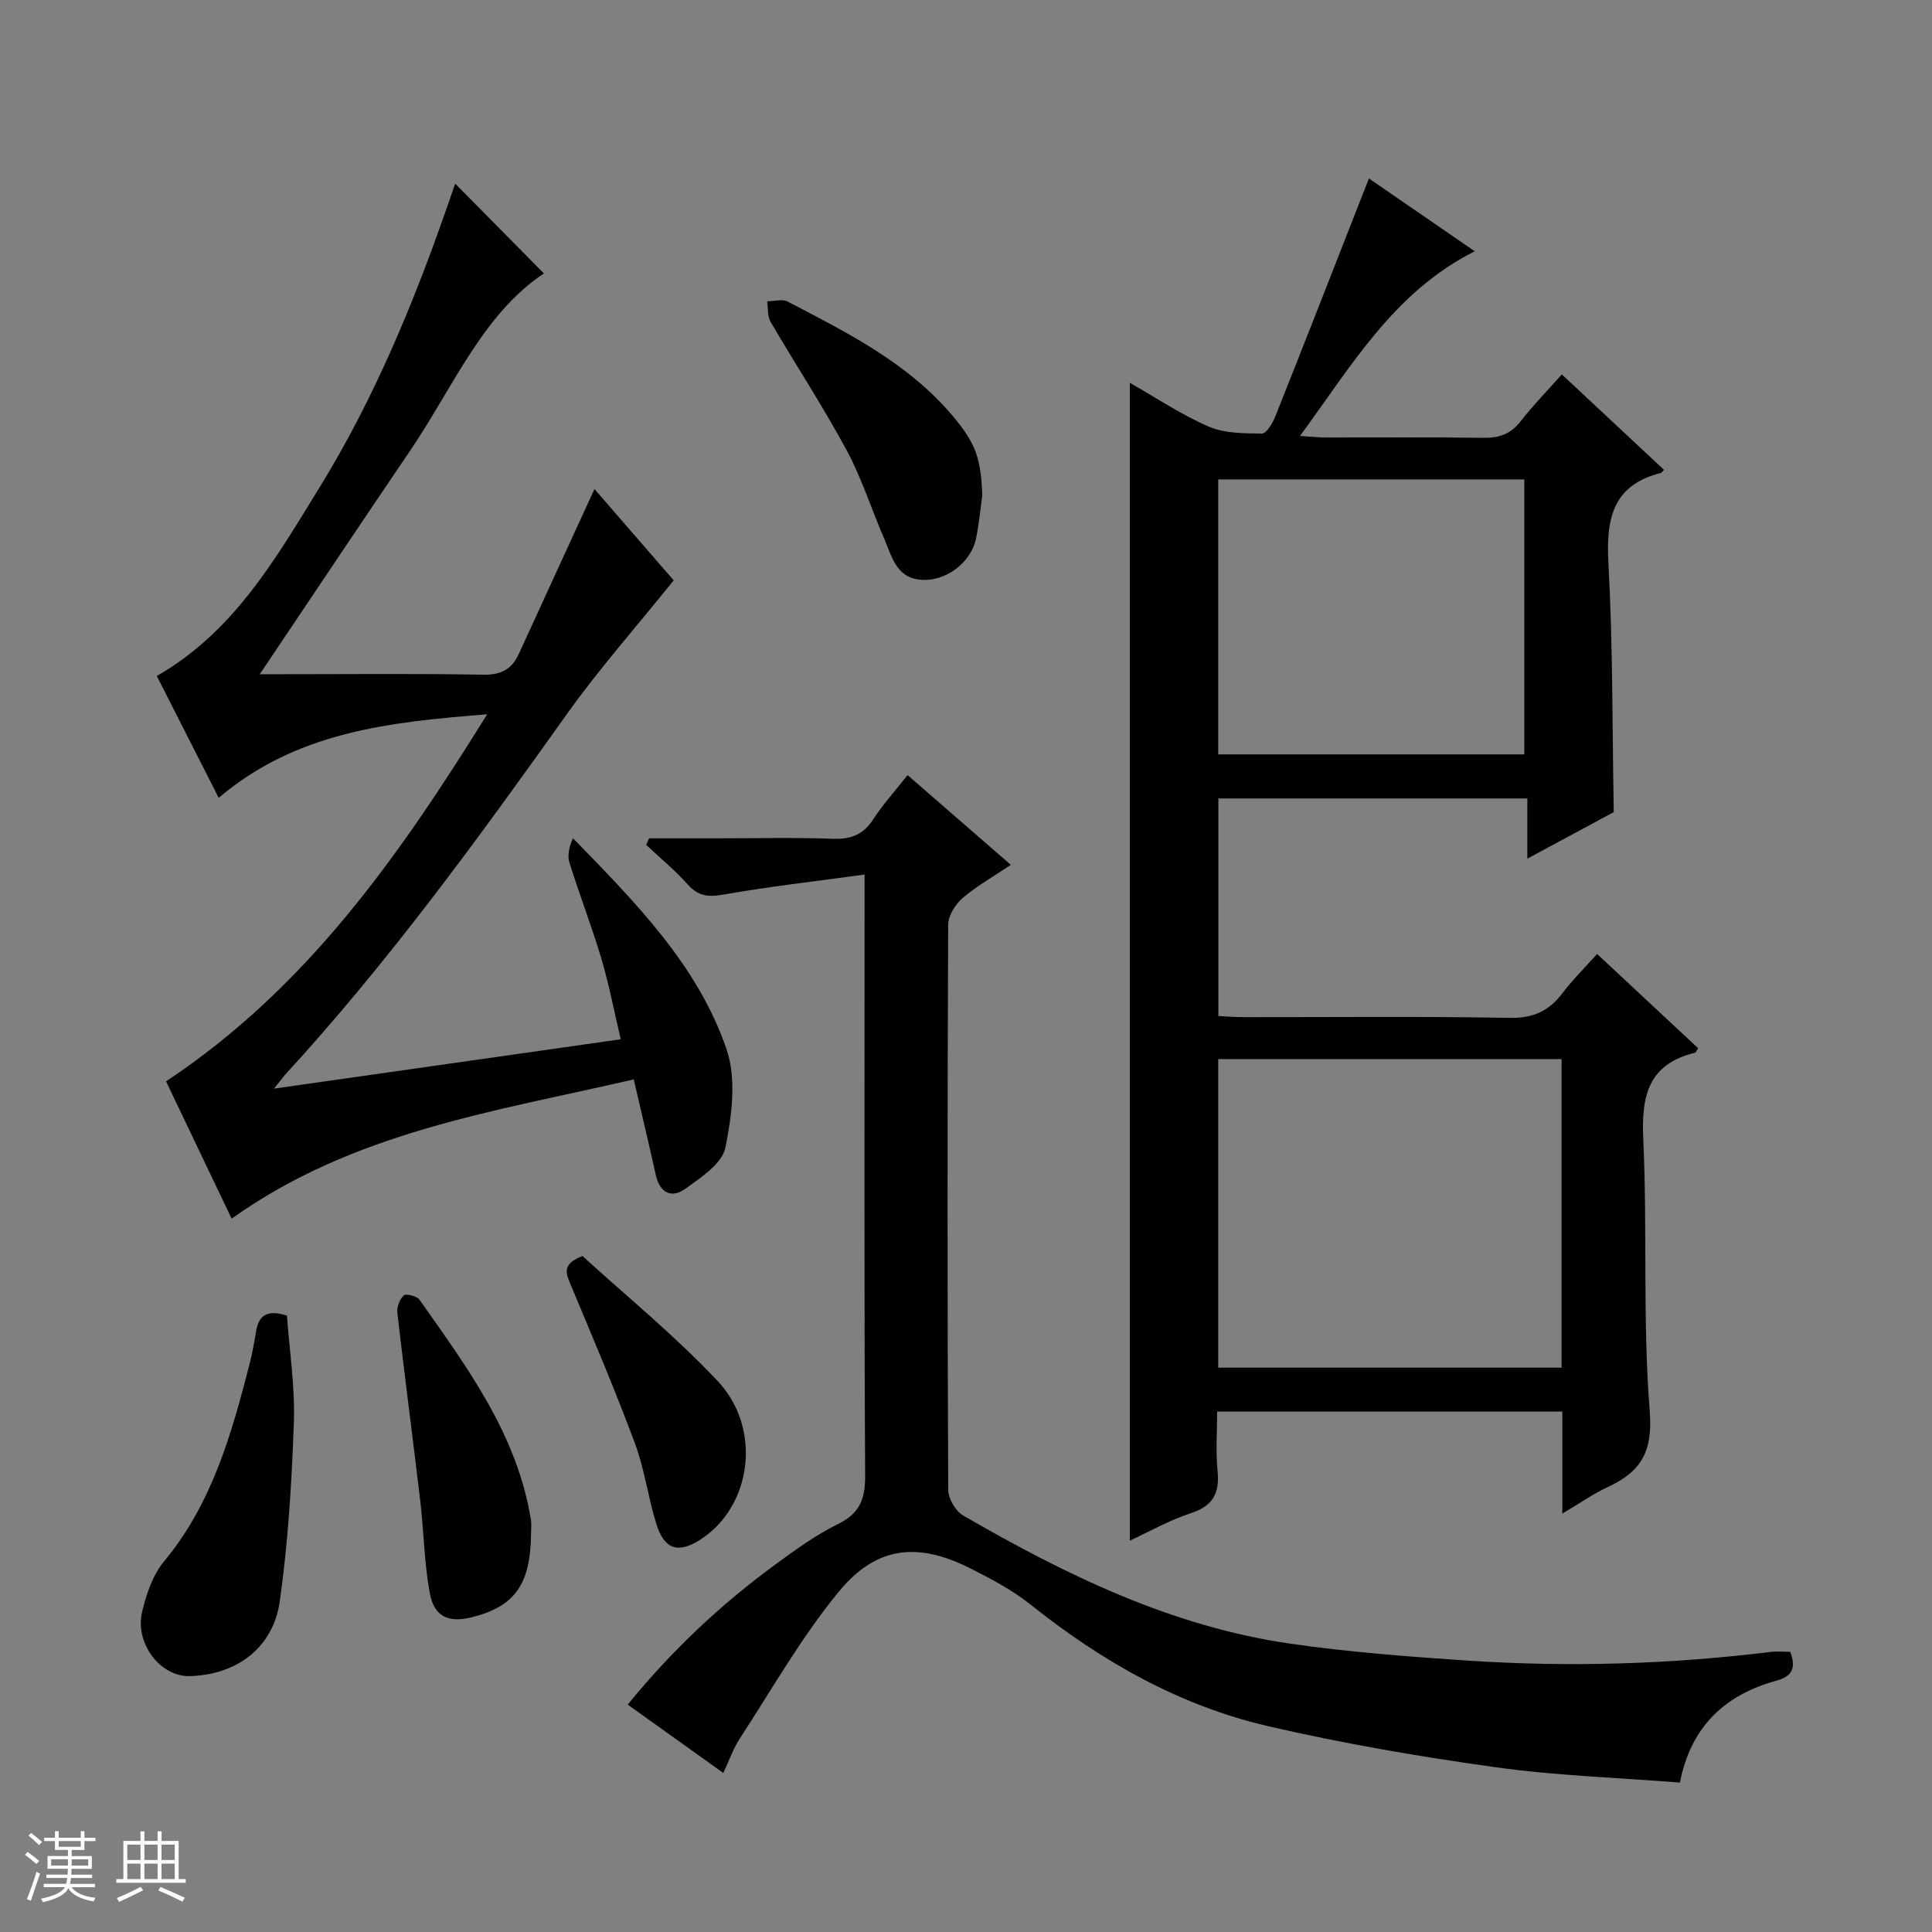
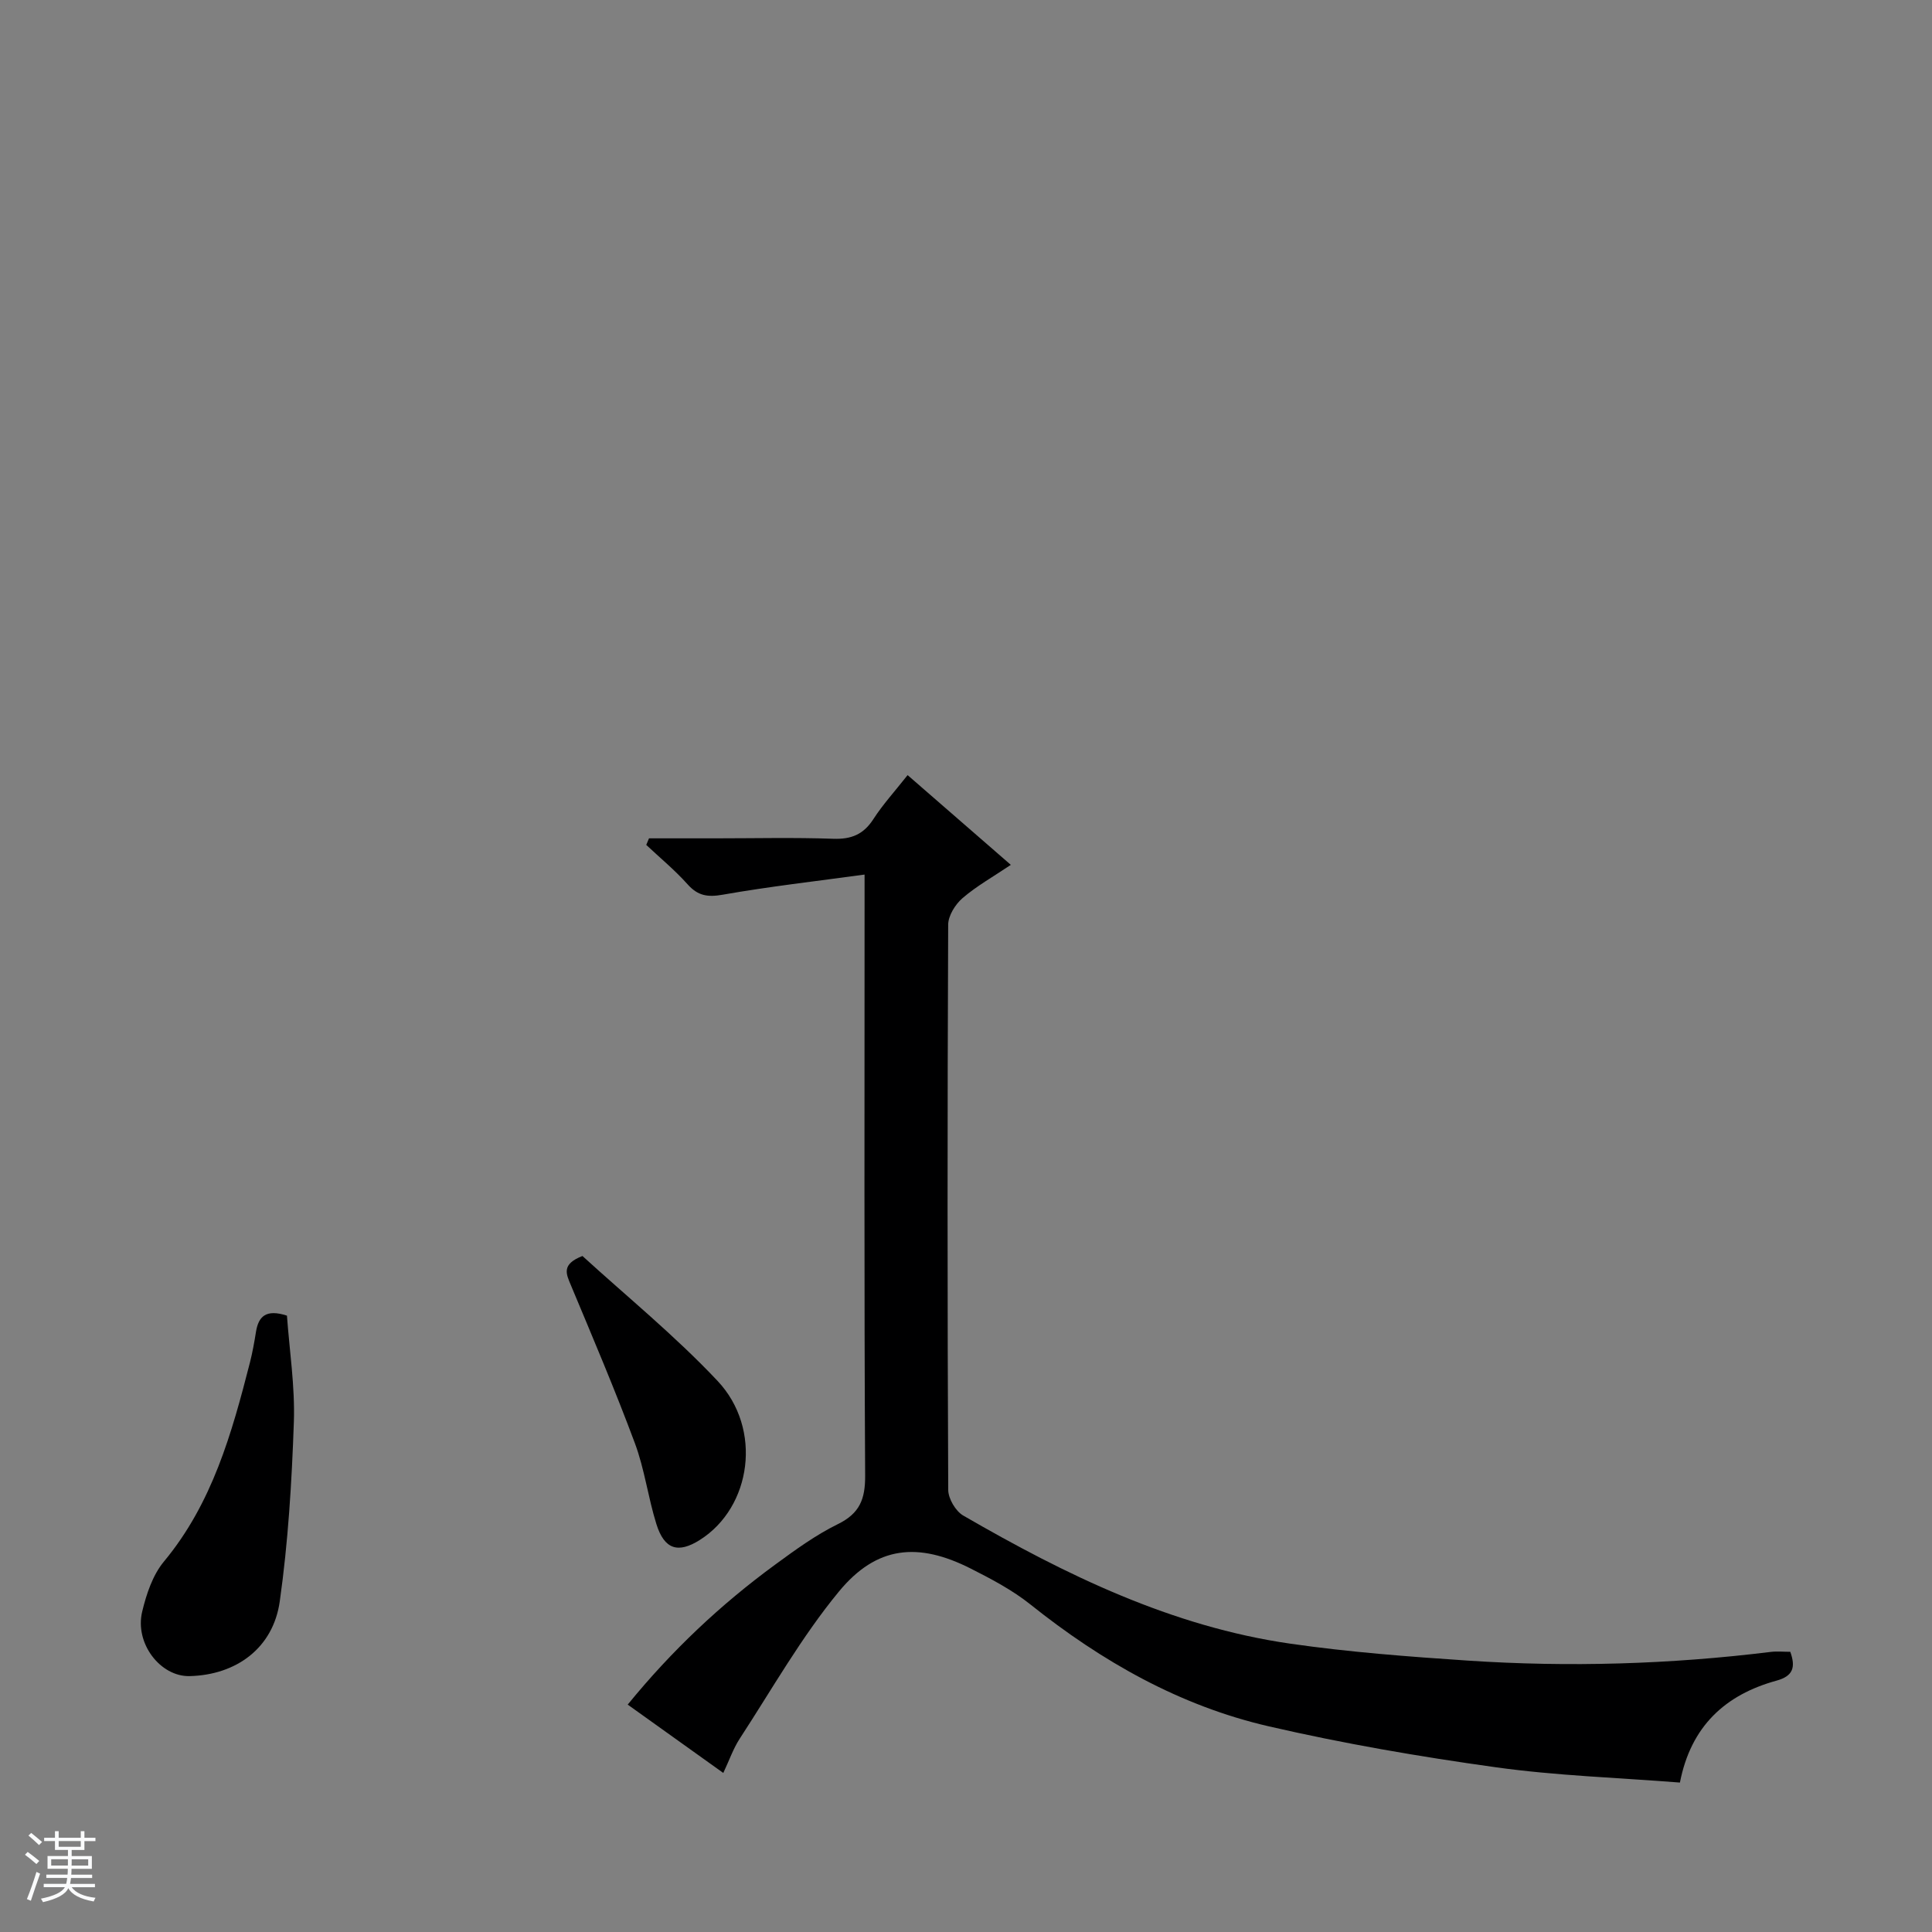
<svg xmlns="http://www.w3.org/2000/svg" enable-background="new 0 0 400 400" viewBox="0 0 400 400">
  <rect x="0" y="0" width="400" height="400" fill="#808080" stroke="none" />
  <path d="m5.17 384 .56-.58c.85.61 1.65 1.24 2.4 1.87l-.59.64c-.84-.73-1.63-1.38-2.37-1.93m1.22 9.53-.82-.34c.71-1.76 1.37-3.64 1.98-5.63.24.13.5.25.76.36-.6 1.67-1.24 3.54-1.92 5.61m-.5-13.5.57-.54c.56.44 1.31 1.06 2.26 1.87l-.64.64c-.68-.66-1.41-1.32-2.19-1.97m3.25.46h2.24v-1.36h.77v1.36h4.57v-1.36h.76v1.36h2.28v.69h-2.28v1.84h-2.64v1.26h4.18v2.64h-4.21c0 .45-.02.86-.05 1.21h4.32v.69h-4.38c-.04.34-.1.75-.19 1.22h5.15v.69h-4.82c.87 1.19 2.51 1.92 4.93 2.19-.17.31-.3.57-.37.76-2.77-.49-4.52-1.41-5.26-2.76-.56 1.26-2.3 2.23-5.24 2.9-.12-.24-.26-.48-.43-.72 2.73-.55 4.38-1.34 4.96-2.38h-4.38v-.69h4.65c.1-.38.17-.79.21-1.22h-4.32v-.69h4.4c.03-.34.05-.75.05-1.21h-4.2v-2.64h4.23v-1.26h-2.69v-1.84h-2.24zm1.46 4.46v1.29h3.45c.01-.4.02-.57.01-.53v-.32-.45h-3.46zm1.55-2.59h4.57v-1.19h-4.57zm6.11 2.59h-3.42v.77c-.01.19-.01.37-.02.53h3.44z" fill="#fafbfc" />
-   <path d="m32.63 379.16h.82v1.98h3.54v7.89h1.46v.78h-14.37v-.78h1.46v-7.89h3.54v-1.98h.82v1.98h2.73zm-3.49 11.48.5.73c-1.61.82-3.28 1.63-5 2.41-.13-.27-.28-.55-.44-.82 1.75-.72 3.4-1.49 4.94-2.32m-2.78-5.55h2.73v-3.18h-2.73zm0 3.95h2.73v-3.2h-2.73zm3.54-3.95h2.73v-3.18h-2.73zm0 3.95h2.73v-3.2h-2.73zm7.89 4.68c-1.84-.92-3.51-1.7-5.02-2.32l.45-.73c1.89.8 3.57 1.55 5.04 2.23zm-1.62-11.81h-2.73v3.18h2.73zm-2.73 7.13h2.73v-3.2h-2.73v3.19z" fill="#fafbfc" />
  <g fill="#000001">
-     <path d="m323.46 313.38c0-7.68 0-14.3 0-21.14-23.86 0-47.29 0-71.46 0 0 4.07-.32 8.19.08 12.24.46 4.6-.87 7.28-5.51 8.8-4.5 1.47-8.7 3.87-12.65 5.69 0-79.98 0-159.67 0-239.71 5.22 2.96 10.53 6.54 16.31 9.05 3.3 1.44 7.34 1.41 11.06 1.45.92.01 2.2-2.15 2.75-3.54 6.44-16.17 12.76-32.39 19.38-49.27 6.8 4.68 13.94 9.59 21.91 15.07-16.68 8.4-25.36 23.49-36.18 38.24 2.4.15 3.91.32 5.42.32 10.83.02 21.66-.09 32.49.07 3.26.05 5.69-.74 7.75-3.4 2.53-3.27 5.45-6.24 8.55-9.73 7.21 6.73 14.18 13.24 21.15 19.75-.39.41-.49.6-.63.64-10.08 2.54-11.38 9.58-10.87 18.77.92 16.92.79 33.9 1.1 51.46-5.27 2.84-11.22 6.04-17.89 9.63 0-4.49 0-8.33 0-12.46-21.62 0-42.67 0-63.97 0v45.05c1.75.08 3.51.23 5.27.23 18.33.02 36.66-.19 54.98.15 4.9.09 8.18-1.39 11-5.13 2.08-2.76 4.58-5.21 7.16-8.1 7.14 6.66 14.04 13.09 20.92 19.51-.33.49-.45.89-.66.94-9.67 2.35-11.12 8.94-10.7 17.89.87 18.78-.14 37.67 1.34 56.37.66 8.4-1.86 12.49-8.67 15.65-2.96 1.35-5.66 3.28-9.43 5.51zm-71.24-30.22h71.09c0-21.51 0-42.58 0-63.89-23.81 0-47.34 0-71.09 0zm0-126.97h63.37c0-19.28 0-38.15 0-56.93-21.32 0-42.24 0-63.37 0z" />
    <path d="m187.91 160.48c7.16 6.22 13.92 12.1 21.37 18.58-3.64 2.45-7.07 4.37-9.99 6.88-1.51 1.3-2.98 3.65-2.98 5.53-.17 39-.17 77.99.01 116.99.01 1.82 1.53 4.41 3.11 5.32 21.22 12.28 43.16 22.99 67.75 26.53 12.16 1.75 24.45 2.68 36.71 3.5 20.95 1.39 41.87.77 62.73-1.8 1.29-.16 2.62-.02 4.04-.02 1.12 3.13.65 5-2.82 5.96-10.65 2.92-17.76 9.44-20.03 21.11-12.76-1.01-25.55-1.41-38.15-3.17-15.76-2.19-31.51-4.9-47.01-8.48-18.41-4.25-34.56-13.44-49.31-25.22-3.73-2.98-8.08-5.27-12.37-7.44-10.88-5.5-19.48-4.71-27.28 4.76-7.76 9.41-13.85 20.21-20.55 30.48-1.34 2.06-2.15 4.46-3.39 7.08-6.62-4.73-13.03-9.32-19.79-14.15 9.13-11.2 19.24-20.72 30.53-28.98 4.15-3.04 8.38-6.13 12.97-8.38 4.53-2.22 5.69-5.17 5.66-10.06-.22-39.16-.12-78.33-.12-117.49 0-1.81 0-3.61 0-6.94-10.14 1.39-19.79 2.48-29.32 4.16-3.16.56-5.18.26-7.33-2.15-2.62-2.93-5.68-5.45-8.55-8.15.19-.45.38-.91.57-1.36h13.66c8.17 0 16.34-.2 24.5.09 3.74.13 6.26-.91 8.3-4.08 1.96-3.04 4.45-5.76 7.08-9.1z" />
-     <path d="m56.72 225.39c24.45-3.48 47.68-6.79 71.8-10.22-1.39-5.87-2.43-11.38-4.02-16.72-1.99-6.67-4.52-13.19-6.6-19.83-.47-1.49-.07-3.26.72-5.08 12.87 13.22 25.8 26.22 31.79 43.65 2.11 6.13 1.11 13.81-.23 20.43-.67 3.29-5.04 6.16-8.26 8.49-2.88 2.08-5.32.87-6.15-2.87-1.4-6.3-2.9-12.59-4.56-19.76-28.79 6.66-58.02 10.82-83.25 28.83-4.67-9.79-9.28-19.43-13.58-28.43 29.11-19.32 48.15-46.48 66.48-75.99-20.48 1.61-39.49 3.65-55.58 17.29-4.4-8.67-8.59-16.92-12.82-25.23 15.98-9.13 24.6-24.28 33.64-38.94 11.39-18.47 19.63-38.43 26.72-58.89.54-1.55 1.08-3.1 1.42-4.1 6.06 6.13 12.19 12.33 18.37 18.59-12.68 8.44-18.81 23.62-27.7 36.7-10.26 15.11-20.39 30.3-31.13 46.28h5.27c13.66 0 27.33-.15 40.99.1 3.71.07 5.94-1.14 7.4-4.35 5.16-11.29 10.35-22.56 15.64-34.09 5.53 6.37 11.37 13.11 16.4 18.91-7.65 9.52-15.37 18.23-22.09 27.65-18.36 25.78-36.93 51.35-58.37 74.71-.49.58-.95 1.21-2.3 2.87z" />
    <path d="m59.41 272.39c.52 7.25 1.68 14.67 1.43 22.03-.43 12.41-1.18 24.86-2.92 37.14-1.37 9.67-9.01 15.22-18.65 15.46-6.05.15-11.42-6.76-9.83-13.36.87-3.63 2.18-7.57 4.5-10.36 10.02-12.06 14.05-26.55 17.81-41.22.53-2.09.91-4.22 1.25-6.35.52-3.18 2.06-4.75 6.41-3.34z" />
-     <path d="m203.37 102.59c-.42 2.95-.68 5.94-1.28 8.85-1.06 5.15-6.48 9.15-11.69 8.57-4.96-.55-5.79-4.97-7.35-8.53-2.64-6.06-4.63-12.46-7.76-18.26-4.89-9.06-10.55-17.69-15.75-26.59-.68-1.16-.5-2.82-.71-4.24 1.43-.01 3.12-.54 4.23.04 12.38 6.45 24.95 12.72 34.18 23.68 4.92 5.83 5.84 8.93 6.13 16.48z" />
-     <path d="m109.95 317.28c-.06 10.72-3.32 15.34-12.33 17.57-4.7 1.16-7.71-.09-8.61-4.9-1.19-6.3-1.25-12.81-2-19.21-1.53-12.98-3.25-25.93-4.74-38.91-.14-1.19.46-2.84 1.32-3.62.47-.43 2.73.12 3.26.88 9.93 14.09 20.29 28.01 23.09 45.7.12.81.01 1.66.01 2.49z" />
    <path d="m120.59 260.04c9.08 8.3 19.15 16.49 27.97 25.86 9.36 9.94 7.04 26.15-3.65 32.92-4.5 2.85-7.35 2-9-3.24-1.73-5.51-2.45-11.38-4.46-16.77-4.1-11.02-8.71-21.85-13.25-32.71-.98-2.35-2.03-4.33 2.39-6.06z" />
  </g>
</svg>